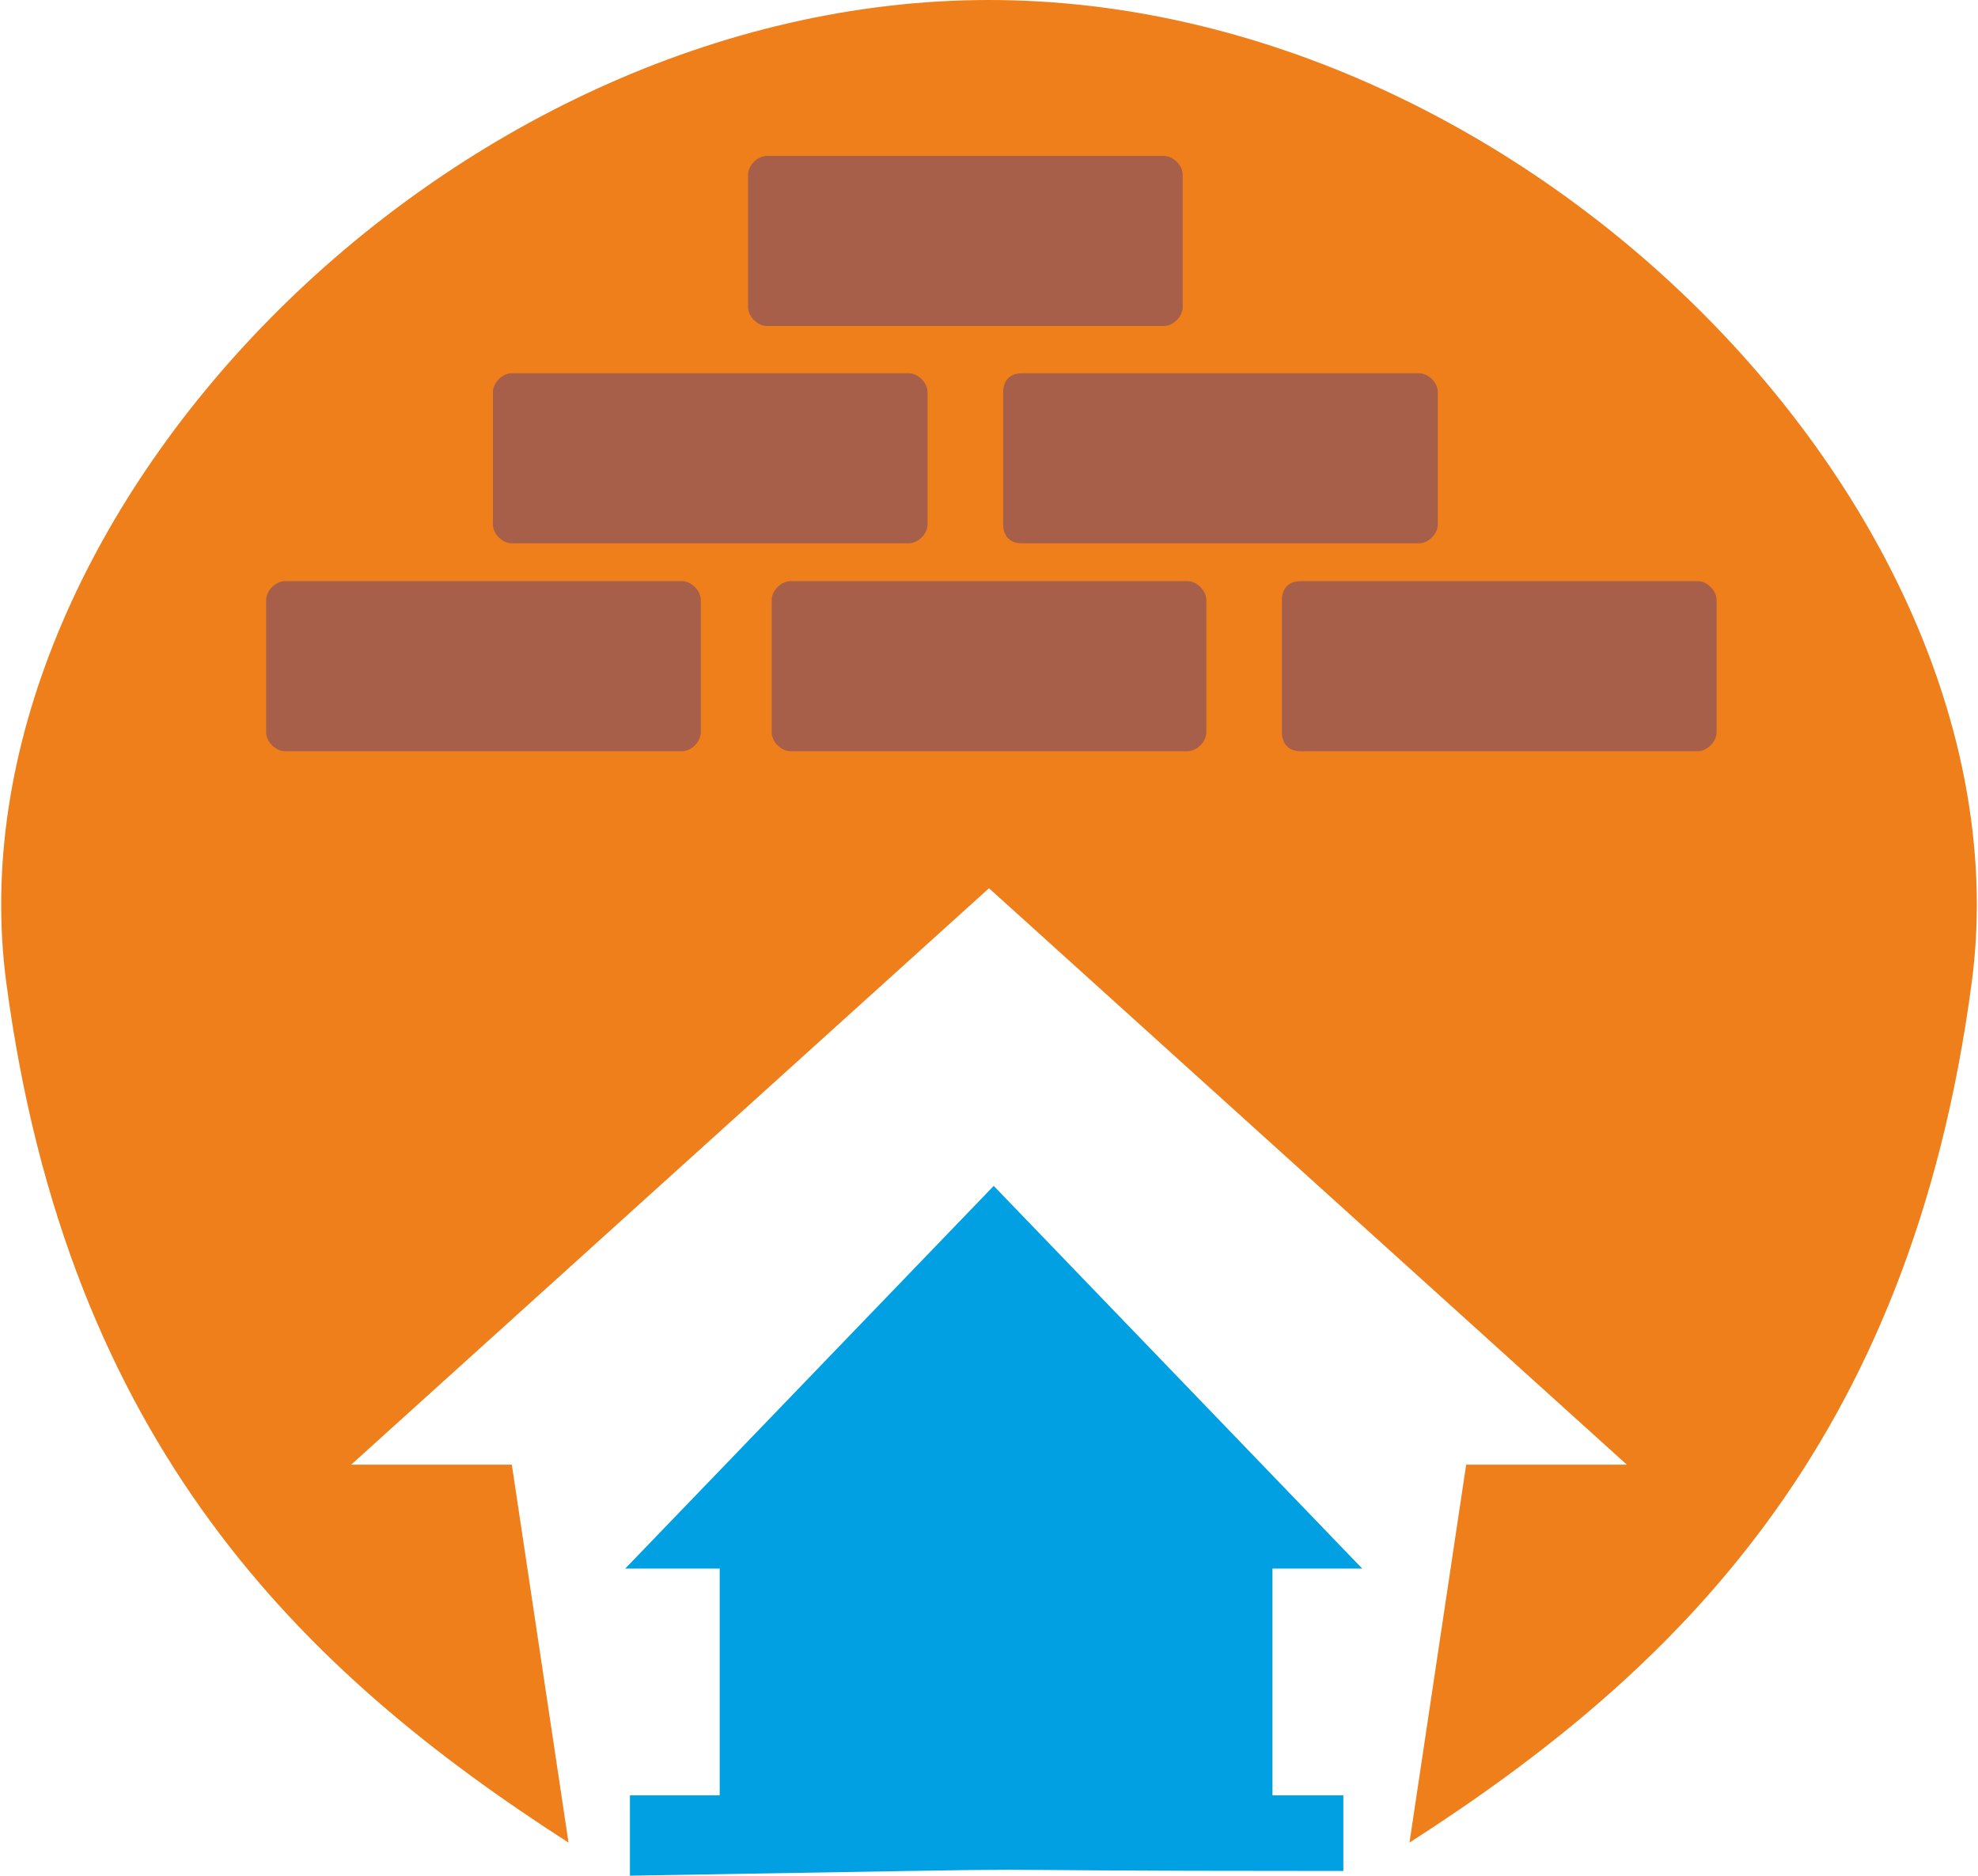
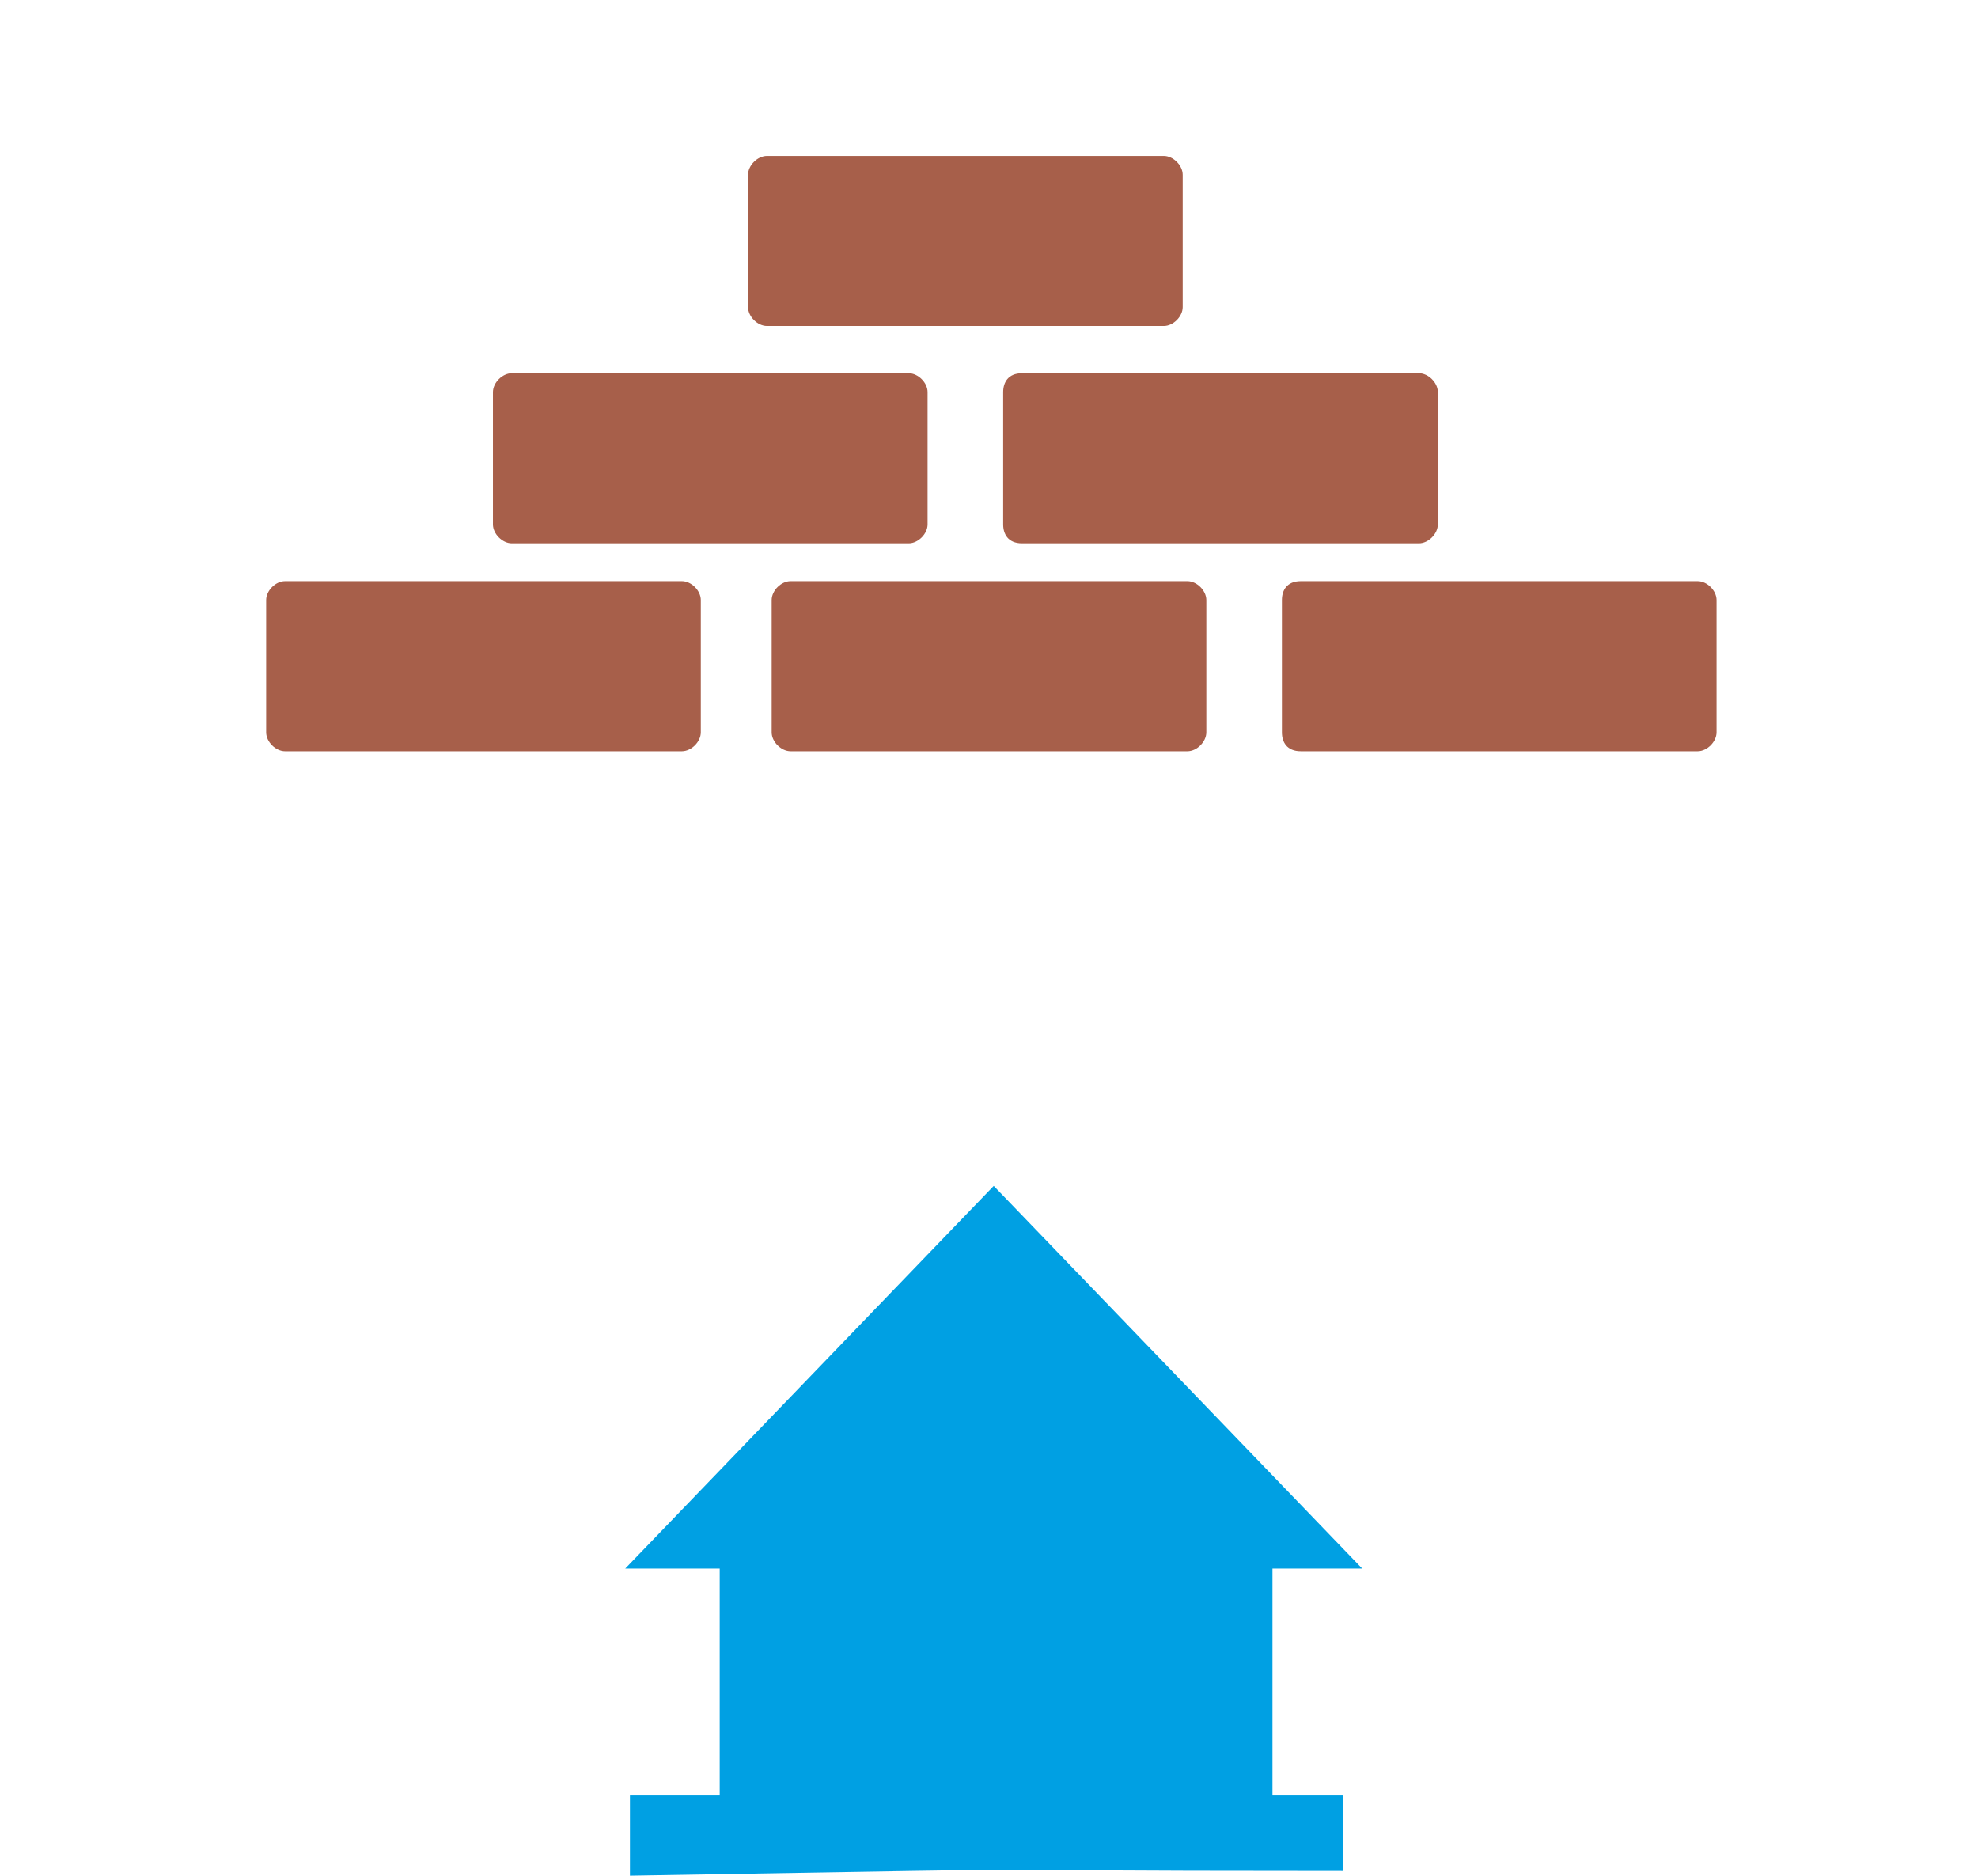
<svg xmlns="http://www.w3.org/2000/svg" xml:space="preserve" width="27.397mm" height="25.979mm" version="1.1" style="shape-rendering:geometricPrecision; text-rendering:geometricPrecision; image-rendering:optimizeQuality; fill-rule:evenodd; clip-rule:evenodd" viewBox="0 0 418 397">
  <defs>
    <style type="text/css">
   
    .fil2 {fill:#A75F4A}
    .fil0 {fill:#EF7F1A}
    .fil1 {fill:#00A0E3}
   
  </style>
  </defs>
  <g id="Layer_x0020_1">
    <g id="_2110050961888">
-       <path class="fil0" d="M209 0c115,0 221,110 208,208 -13,98 -63,146 -119,182l12 -80 34 0 -135 -122 -135 122 34 0 12 80c-56,-36 -106,-84 -119,-182 -13,-98 93,-208 208,-208z" />
      <path class="fil1" d="M284 396l0 -16 -15 0 0 -48 19 0 -78 -81 -78 81 20 0 0 48 -19 0 0 17c120,-2 43,-1 151,-1z" />
    </g>
    <path class="fil2" d="M60 123l84 0c2,0 4,2 4,4l0 28c0,2 -2,4 -4,4l-84 0c-2,0 -4,-2 -4,-4l0 -28c0,-2 2,-4 4,-4zm156 -44l84 0c2,0 4,2 4,4l0 28c0,2 -2,4 -4,4l-84 0c-3,0 -4,-2 -4,-4l0 -28c0,-2 1,-4 4,-4zm-108 0l84 0c2,0 4,2 4,4l0 28c0,2 -2,4 -4,4l-84 0c-2,0 -4,-2 -4,-4l0 -28c0,-2 2,-4 4,-4zm167 44l84 0c2,0 4,2 4,4l0 28c0,2 -2,4 -4,4l-84 0c-3,0 -4,-2 -4,-4l0 -28c0,-2 1,-4 4,-4zm-108 0l84 0c2,0 4,2 4,4l0 28c0,2 -2,4 -4,4l-84 0c-2,0 -4,-2 -4,-4l0 -28c0,-2 2,-4 4,-4zm-5 -90l84 0c2,0 4,2 4,4l0 28c0,2 -2,4 -4,4l-84 0c-2,0 -4,-2 -4,-4l0 -28c0,-2 2,-4 4,-4z" />
  </g>
</svg>